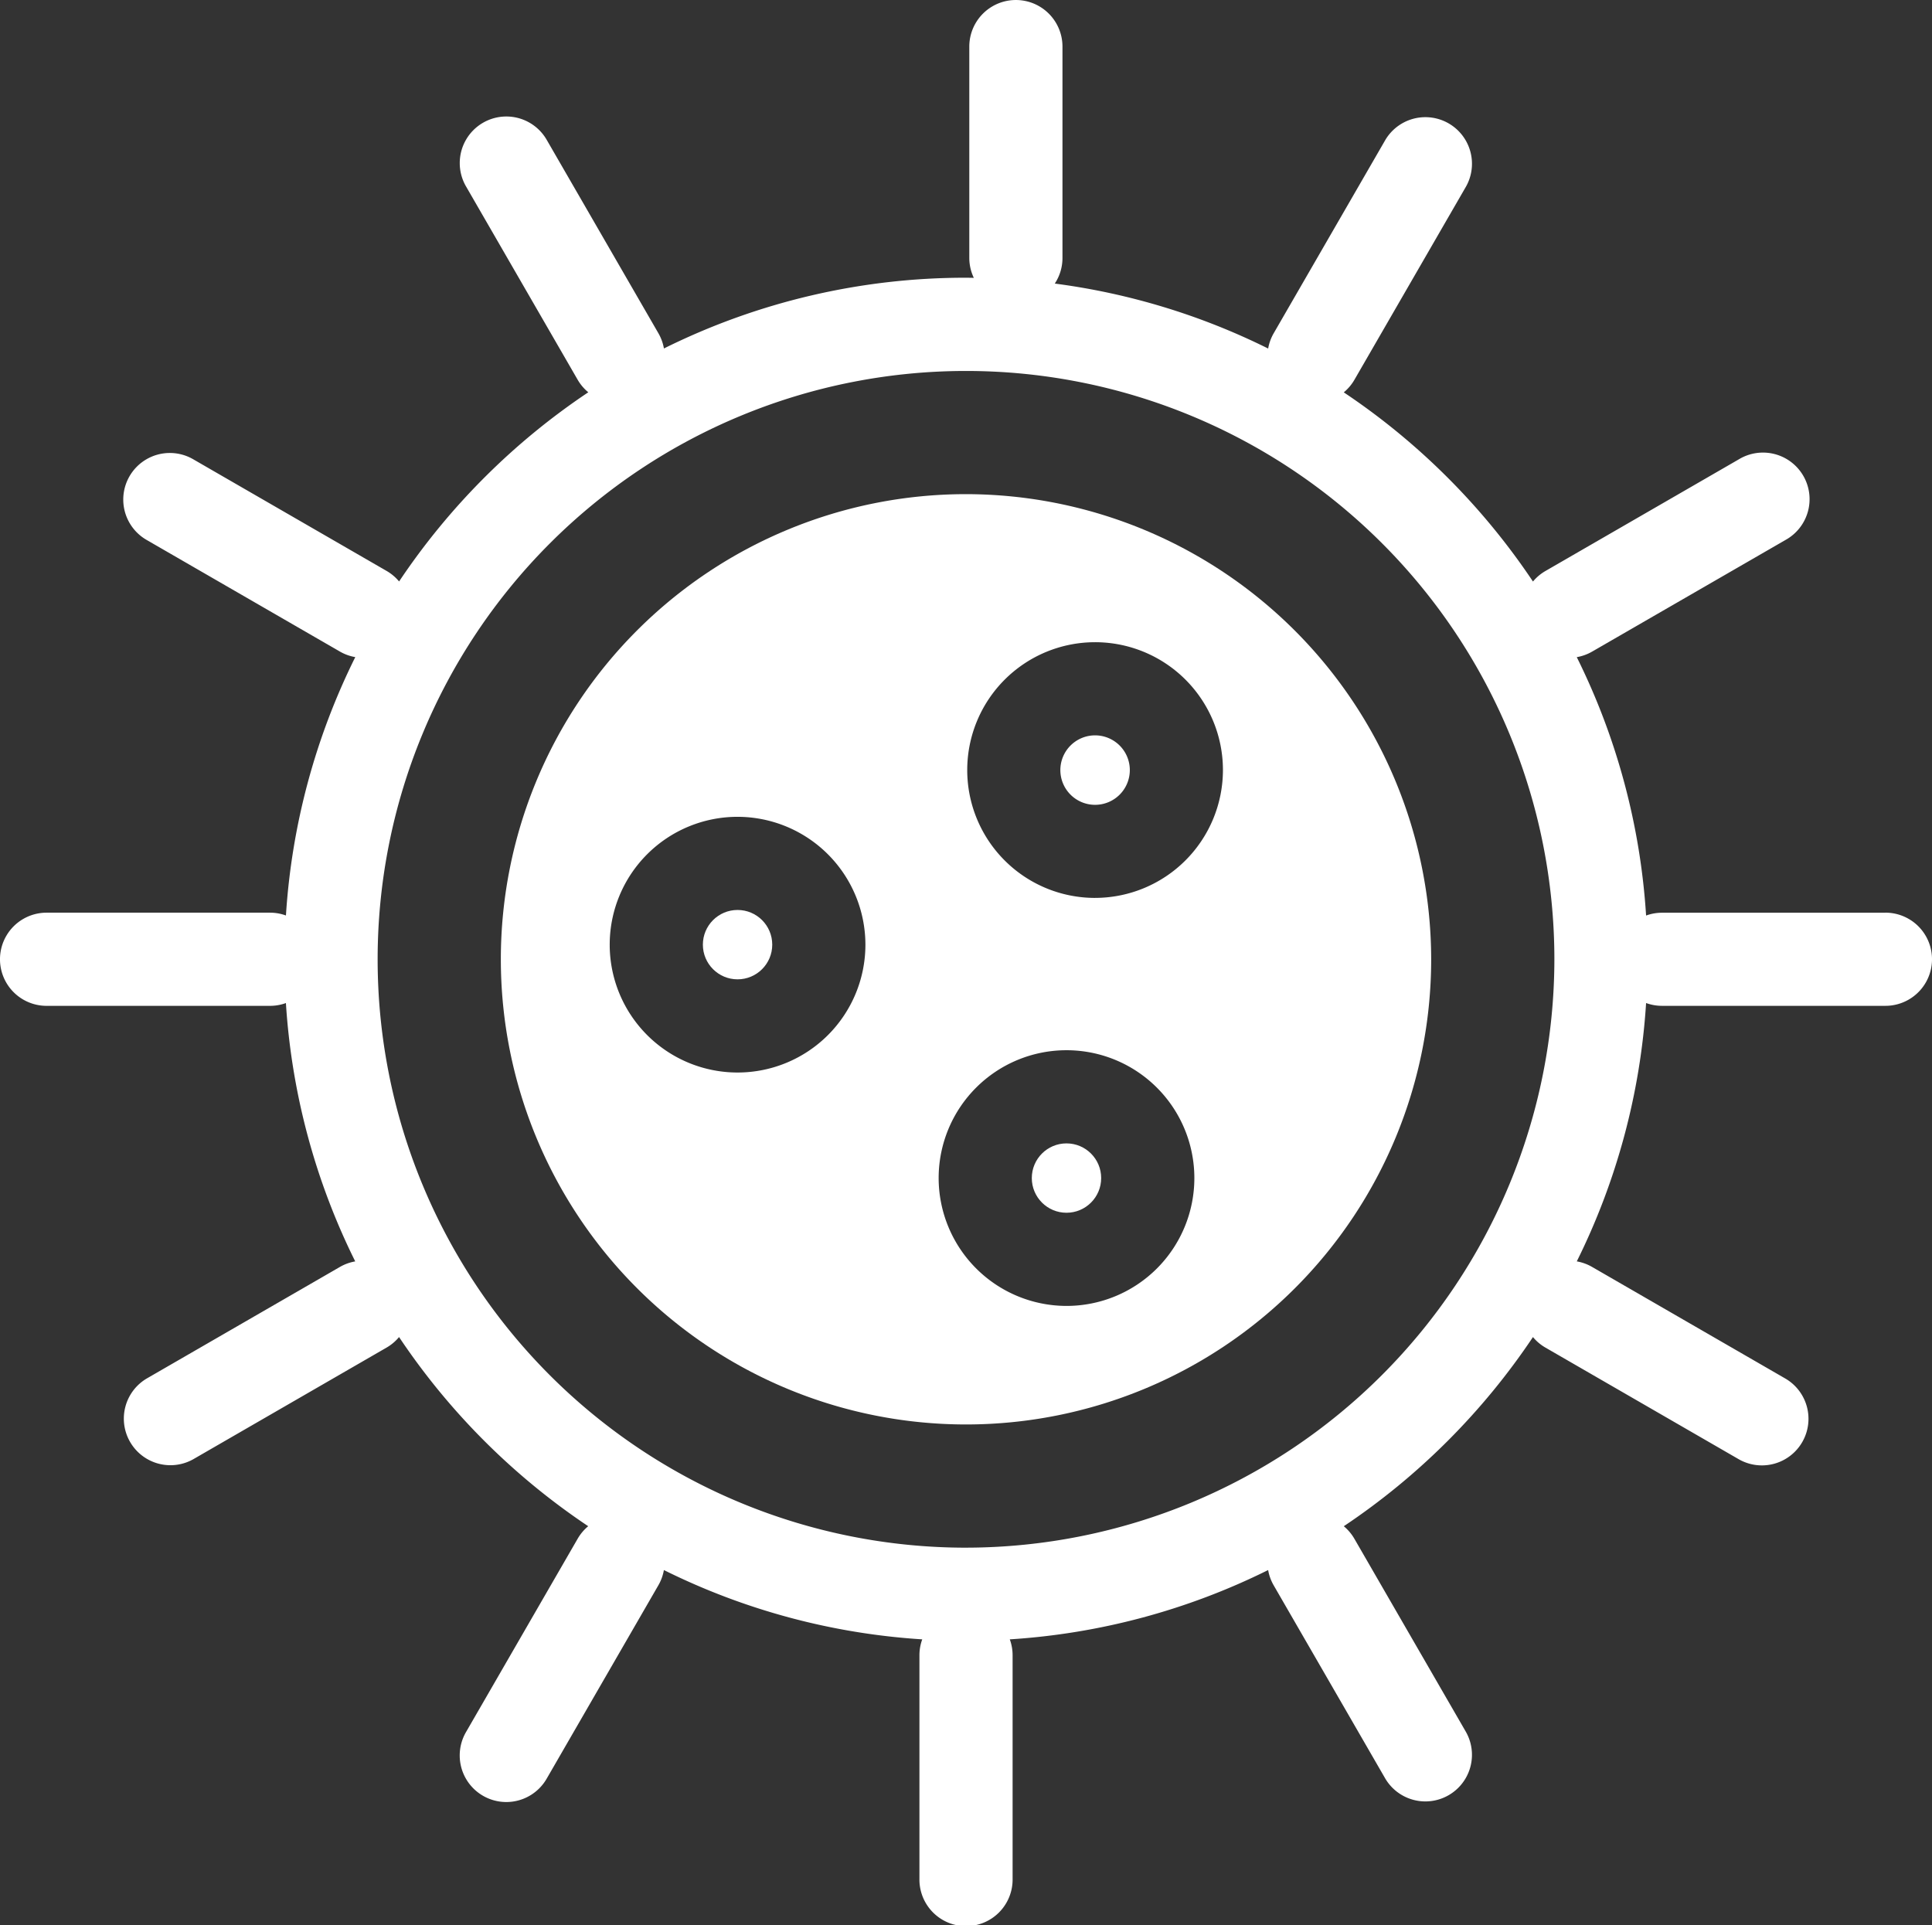
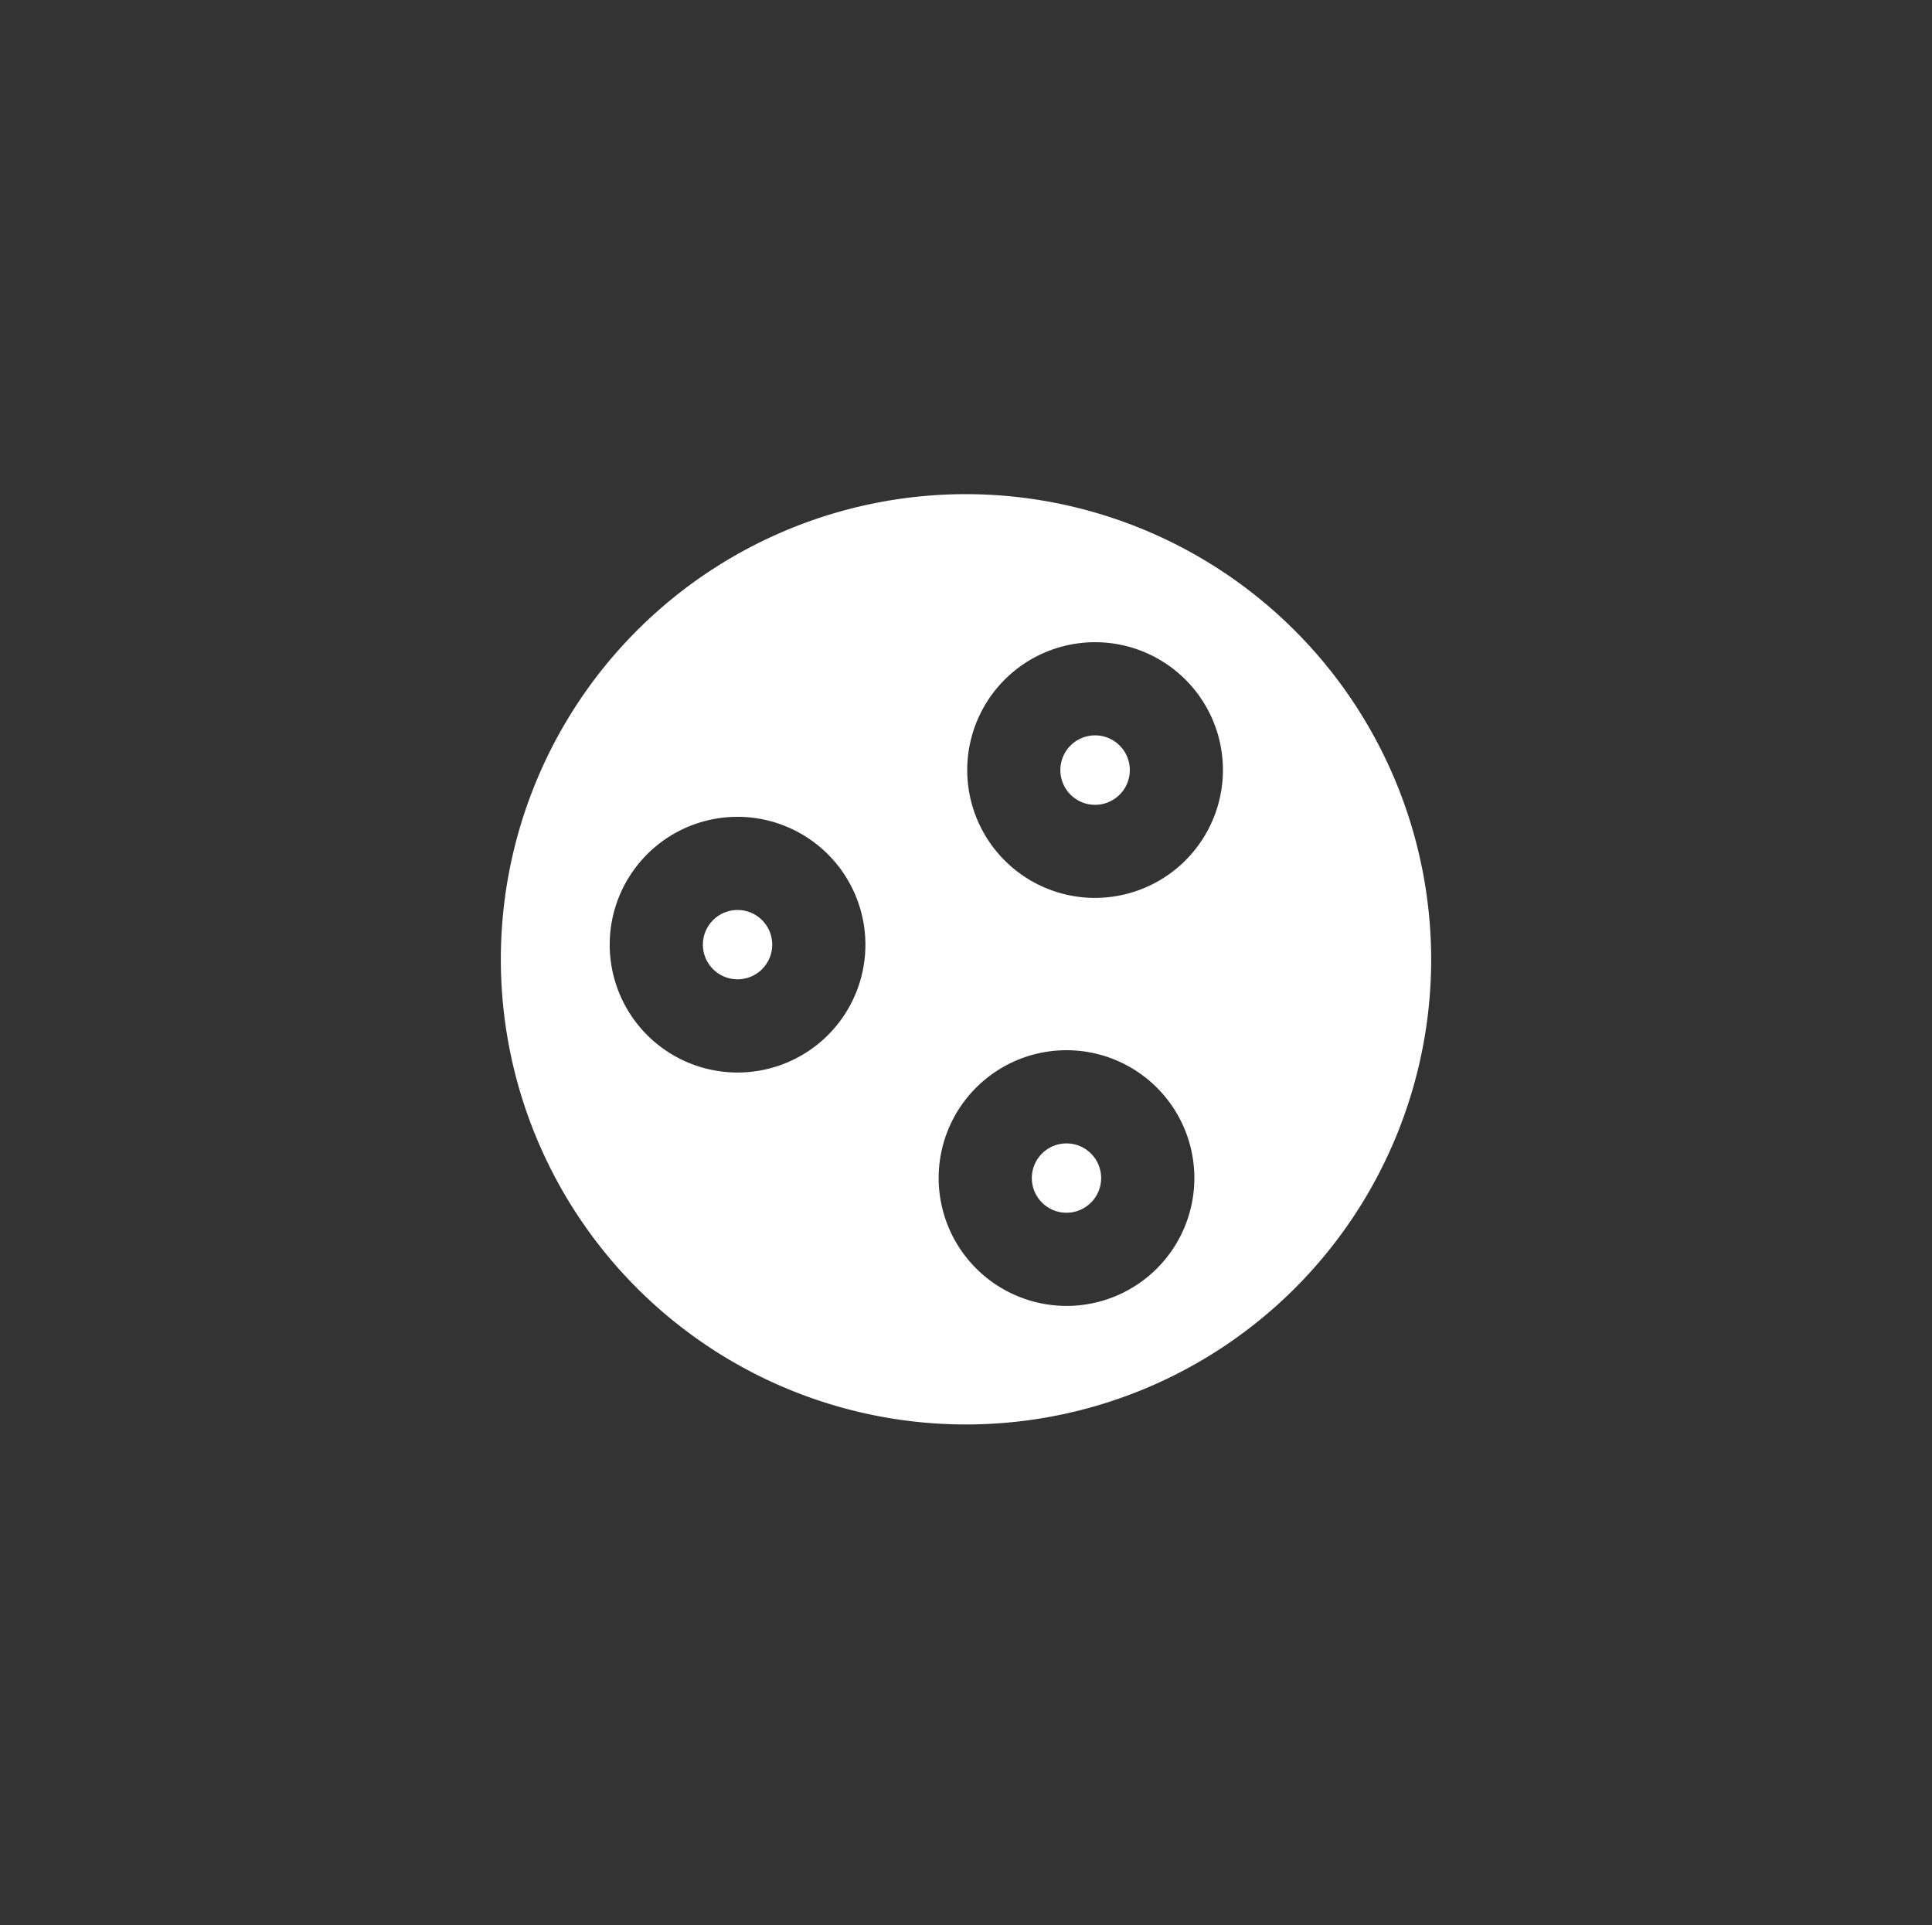
<svg xmlns="http://www.w3.org/2000/svg" id="Group_63" data-name="Group 63" width="116.809" height="116.406" viewBox="0 0 116.809 116.406">
  <rect x="0" y="0" width="116.809" height="116.406" fill="#333333" stroke="none" />
  <g id="Group_62" data-name="Group 62" transform="translate(30.28 29.877)">
    <path id="Path_292" data-name="Path 292" d="M673.592,2059.891a2.1,2.1,0,1,0,2.1,2.1A2.1,2.1,0,0,0,673.592,2059.891Z" transform="translate(-637.663 -2045.307)" fill="#fff" />
    <circle id="Ellipse_21" data-name="Ellipse 21" cx="2.097" cy="2.097" r="2.097" transform="translate(32.103 39.254)" fill="#fff" />
    <circle id="Ellipse_22" data-name="Ellipse 22" cx="2.097" cy="2.097" r="2.097" transform="translate(12.216 25.141)" fill="#fff" />
    <path id="Path_293" data-name="Path 293" d="M628.672,2029.308a28.124,28.124,0,1,0,28.125,28.124A28.156,28.156,0,0,0,628.672,2029.308Zm-6.081,27.239a7.73,7.73,0,1,1-7.73-7.73A7.739,7.739,0,0,1,622.591,2056.547Zm4.428,14.112a7.73,7.73,0,1,1,7.73,7.73A7.739,7.739,0,0,1,627.019,2070.659Zm9.458-16.939a7.73,7.73,0,1,1,7.73-7.731A7.739,7.739,0,0,1,636.477,2053.719Z" transform="translate(-600.548 -2029.308)" fill="#fff" />
  </g>
-   <path id="Path_294" data-name="Path 294" d="M651.041,2021.838H637.528a2.806,2.806,0,0,0-.957.17,40.9,40.9,0,0,0-4.191-15.623,2.807,2.807,0,0,0,.919-.33L645,1999.3a2.817,2.817,0,1,0-2.817-4.878l-11.7,6.756a2.789,2.789,0,0,0-.751.635,41.542,41.542,0,0,0-11.439-11.438,2.8,2.8,0,0,0,.638-.75l6.757-11.7a2.817,2.817,0,0,0-4.879-2.816l-6.757,11.7a2.8,2.8,0,0,0-.331.917,40.885,40.885,0,0,0-12.9-3.928,2.8,2.8,0,0,0,.464-1.547V1969.47a2.816,2.816,0,1,0-5.633,0v12.781a2.8,2.8,0,0,0,.273,1.2c-.156,0-.313-.006-.47-.006a40.956,40.956,0,0,0-18.266,4.277,2.8,2.8,0,0,0-.332-.917l-6.757-11.7a2.816,2.816,0,1,0-4.878,2.816l6.756,11.7a2.8,2.8,0,0,0,.638.75,41.537,41.537,0,0,0-11.439,11.438,2.808,2.808,0,0,0-.752-.635l-11.7-6.756a2.816,2.816,0,0,0-2.816,4.878l11.7,6.757a2.81,2.81,0,0,0,.919.33,40.9,40.9,0,0,0-4.192,15.622,2.8,2.8,0,0,0-.956-.17H539.864a2.816,2.816,0,1,0,0,5.633h13.514a2.8,2.8,0,0,0,.956-.169,40.908,40.908,0,0,0,4.191,15.62,2.809,2.809,0,0,0-.918.331l-11.7,6.757a2.817,2.817,0,0,0,2.816,4.879l11.7-6.757a2.8,2.8,0,0,0,.752-.636,41.533,41.533,0,0,0,11.436,11.437,2.805,2.805,0,0,0-.635.752l-6.756,11.7a2.816,2.816,0,1,0,4.878,2.816l6.757-11.7a2.8,2.8,0,0,0,.332-.917,40.9,40.9,0,0,0,15.62,4.19,2.8,2.8,0,0,0-.17.957v13.513a2.817,2.817,0,1,0,5.633,0v-13.513a2.8,2.8,0,0,0-.17-.957,40.9,40.9,0,0,0,15.62-4.19,2.8,2.8,0,0,0,.331.917l6.757,11.7a2.817,2.817,0,0,0,4.879-2.816l-6.757-11.7a2.808,2.808,0,0,0-.636-.751,41.542,41.542,0,0,0,11.437-11.437,2.8,2.8,0,0,0,.751.635l11.7,6.757a2.817,2.817,0,0,0,2.817-4.879l-11.7-6.757a2.811,2.811,0,0,0-.918-.332,40.9,40.9,0,0,0,4.19-15.62,2.805,2.805,0,0,0,.957.169h13.513a2.816,2.816,0,1,0,0-5.633Zm-55.588,38.39a35.573,35.573,0,1,1,35.573-35.573A35.613,35.613,0,0,1,595.453,2060.227Z" transform="translate(-537.048 -1966.653)" fill="#fff" />
</svg>